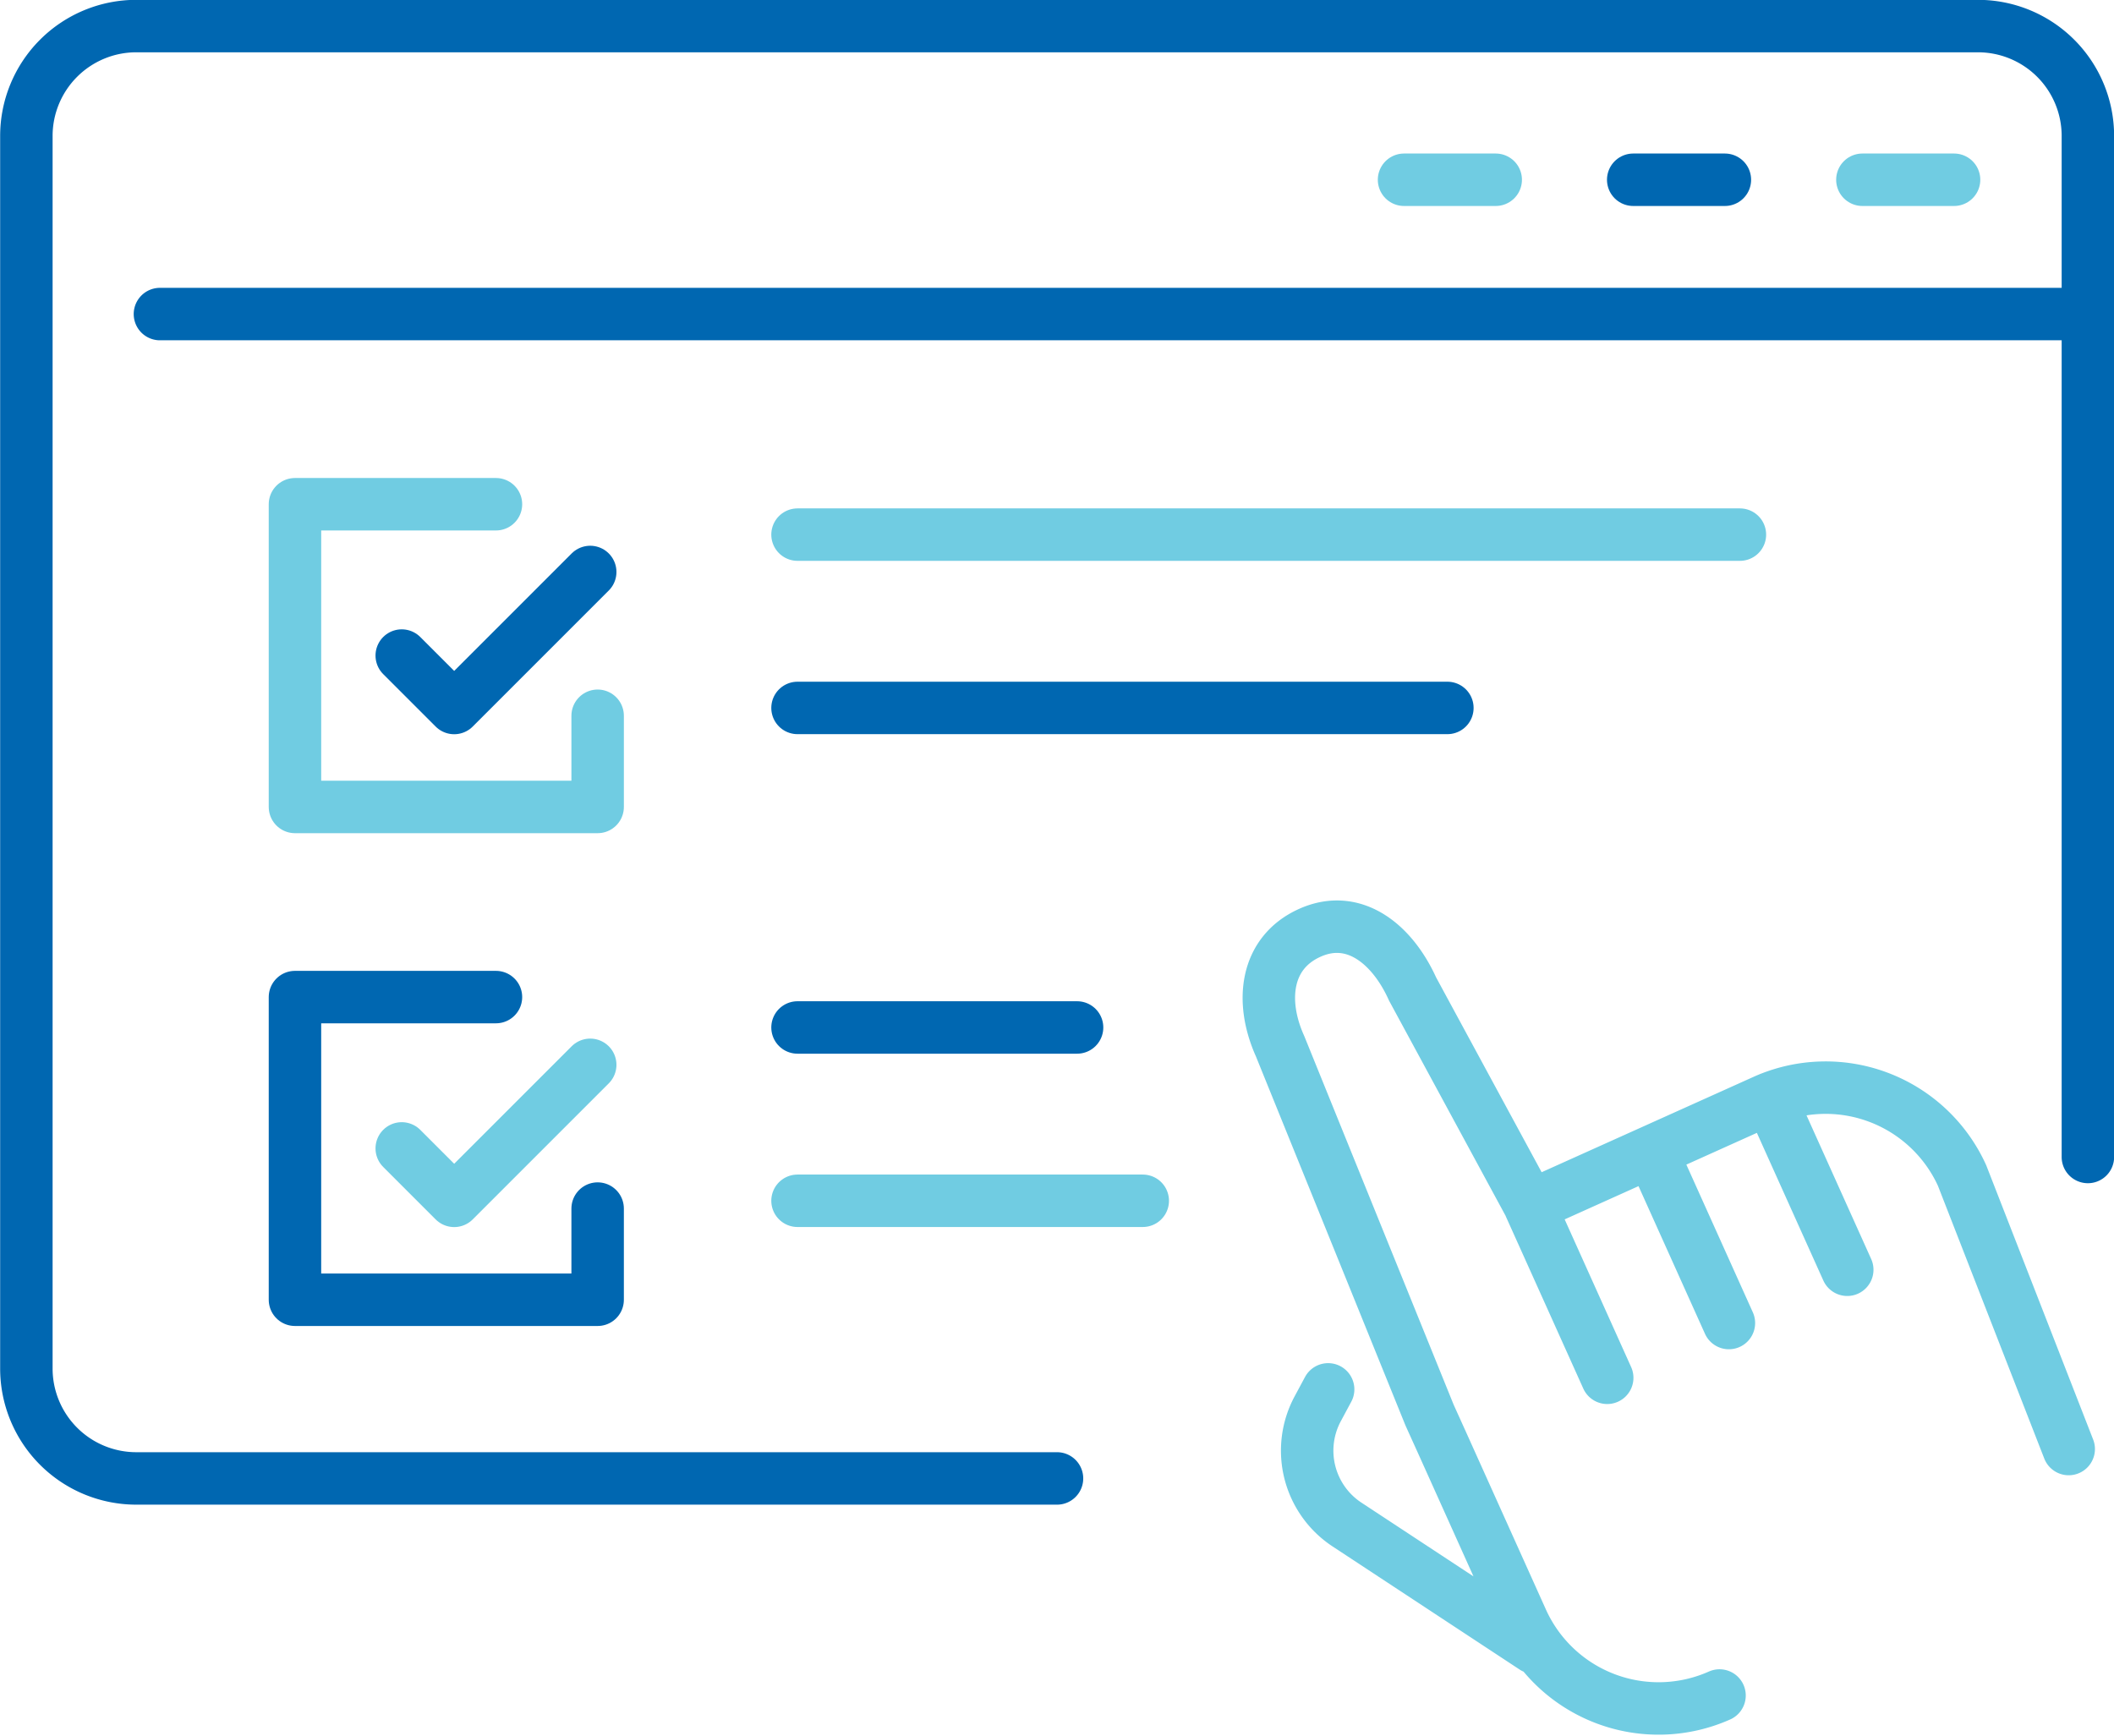
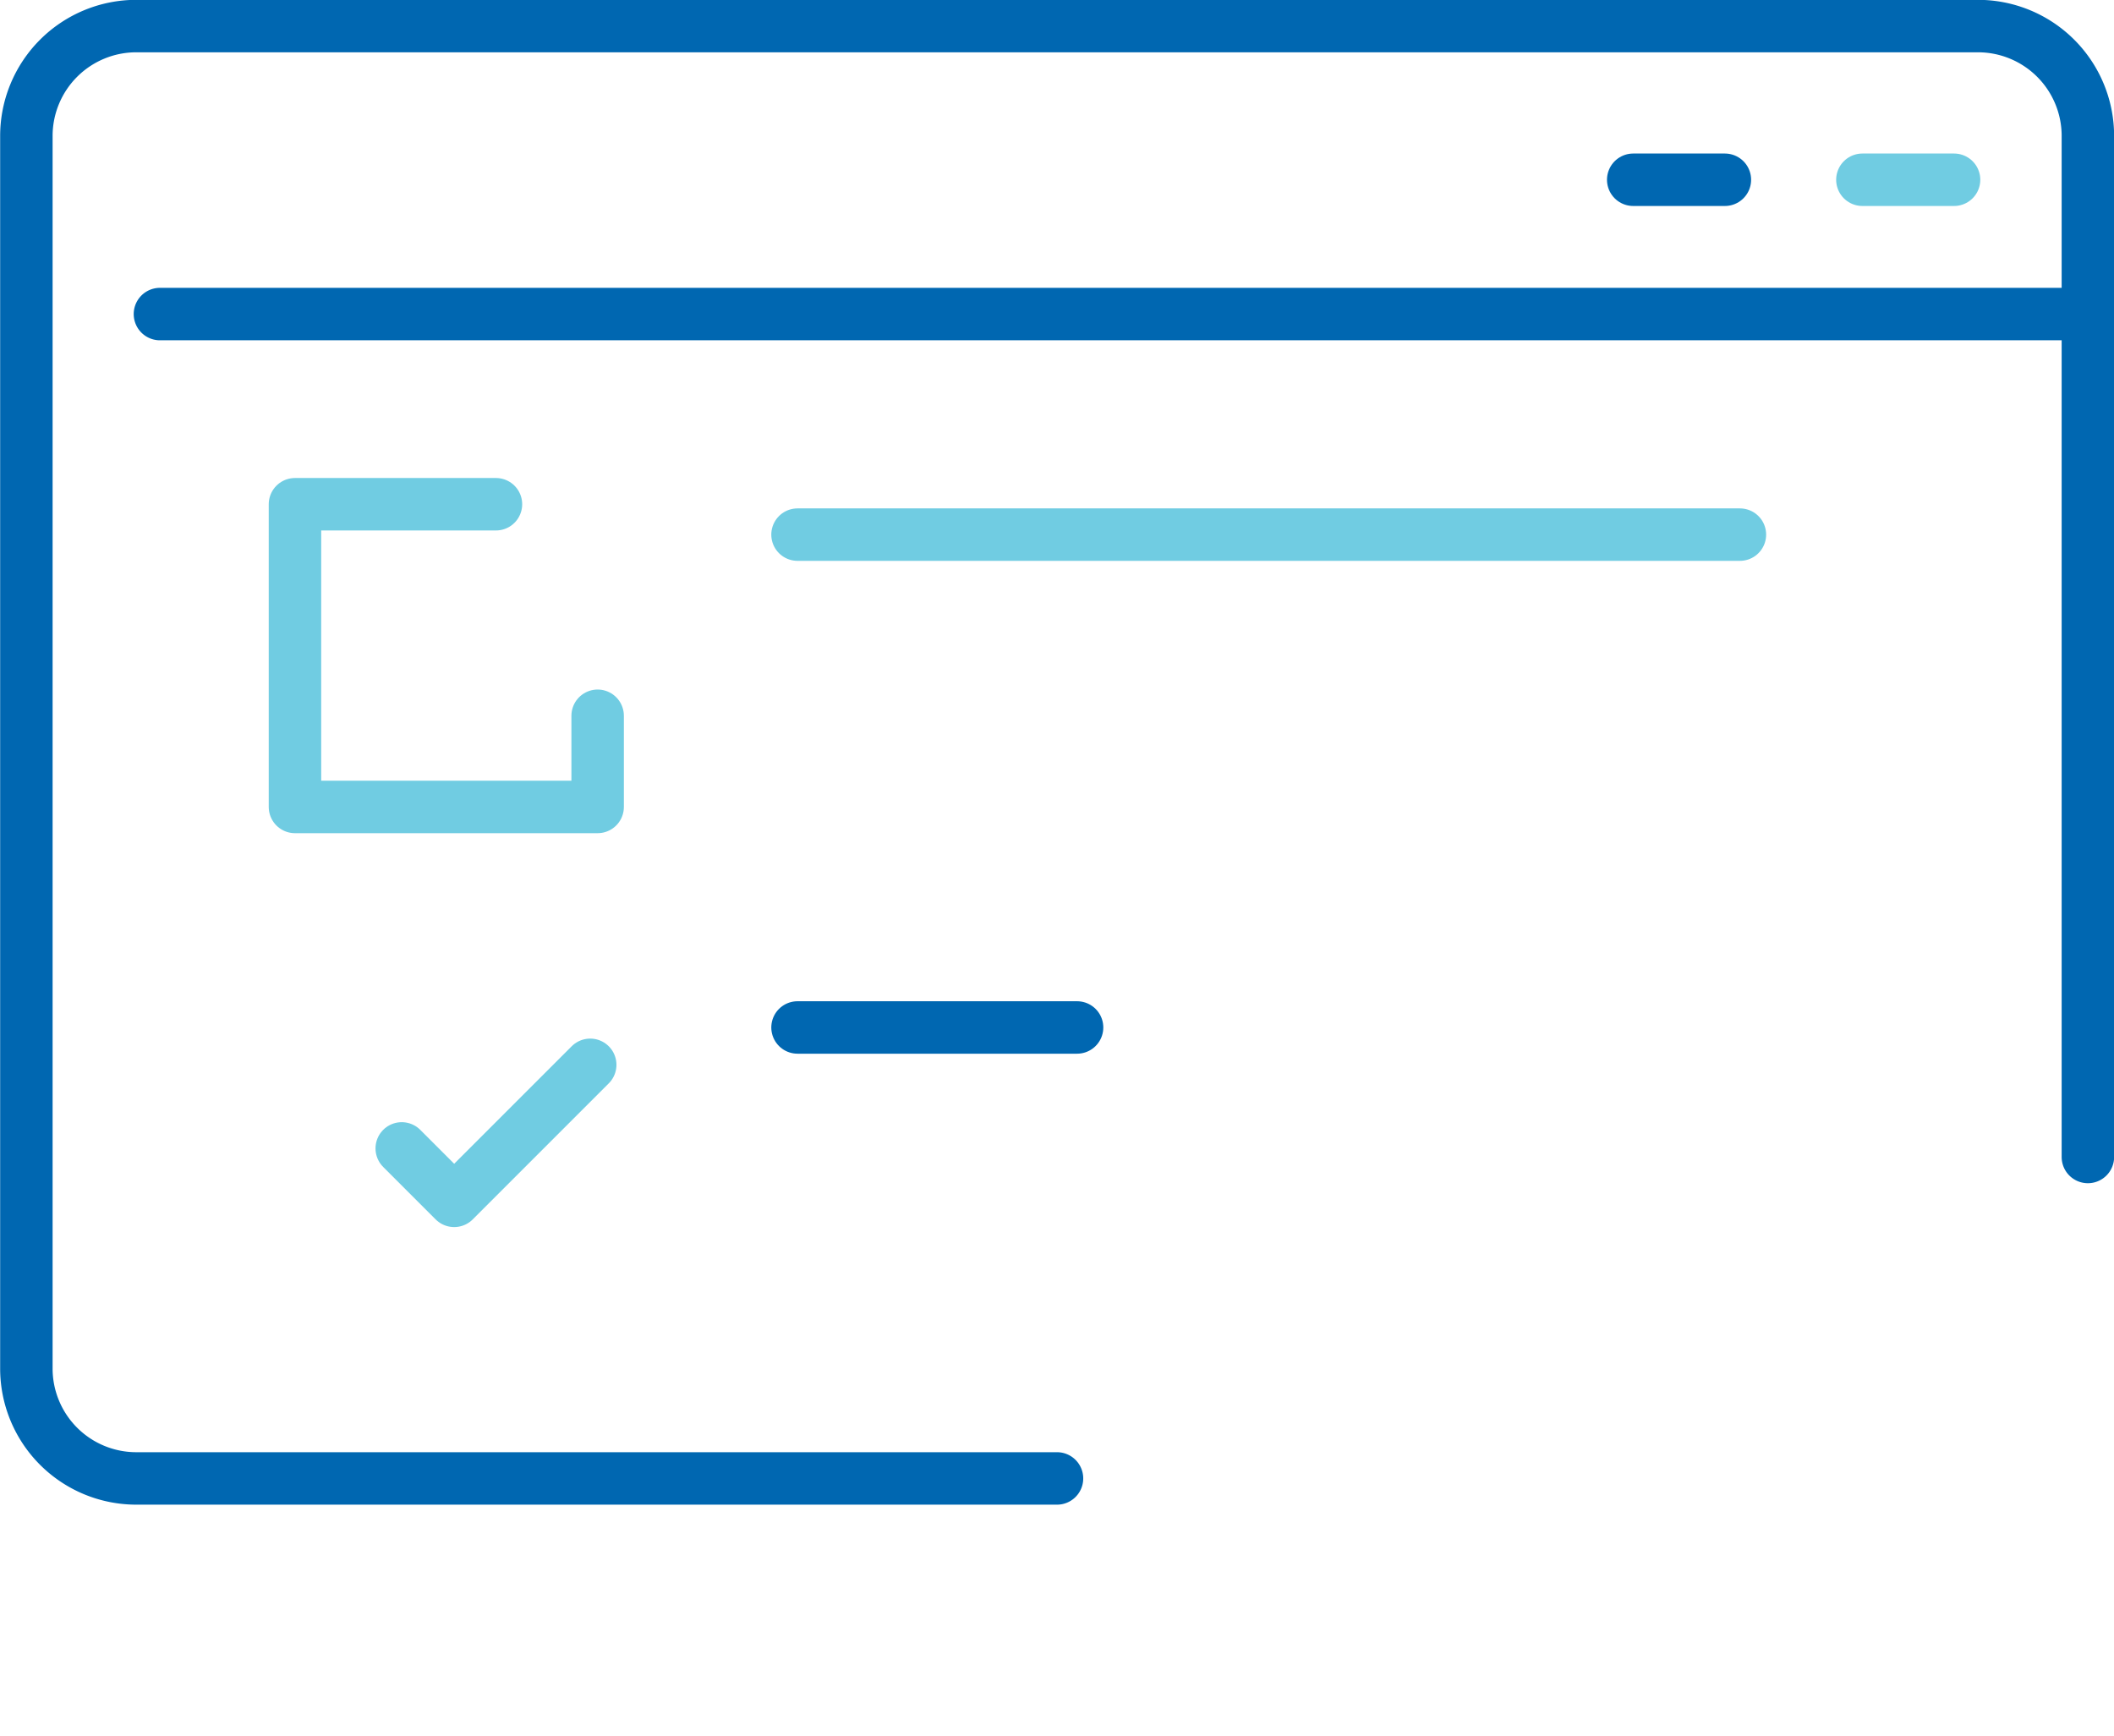
<svg xmlns="http://www.w3.org/2000/svg" width="56.426" height="46.327">
  <g fill="none" stroke-linecap="round" stroke-linejoin="round" stroke-width="1.4">
    <path d="M28.213 39.462H3.637a2.934 2.934 0 0 1-2.933-2.933v-32.9A2.934 2.934 0 0 1 3.637.696h49.159a2.933 2.933 0 0 1 2.933 2.933v27.253M4.269 8.383h51.457" stroke="#0067b1" />
-     <path stroke="#70cce2" d="M37.476 4.798h2.447" />
    <path stroke="#0067b1" d="M43.593 4.798h2.447" />
    <path stroke="#70cce2" d="M49.71 4.798h2.447M15.952 19.105v2.434H7.873v-8.08h5.365" />
-     <path d="m10.723 17.498 1.4 1.4 3.631-3.631" stroke="#0067b1" />
    <path stroke="#70cce2" d="M21.287 14.27h25.154" />
-     <path stroke="#0067b1" d="M21.287 18.896h17.346M15.952 32.259v2.434H7.873v-8.079h5.365" />
    <path d="m10.723 30.653 1.4 1.4 3.631-3.631" stroke="#70cce2" />
    <path stroke="#0067b1" d="M21.287 27.425h7.462" />
-     <path stroke="#70cce2" d="M21.287 32.051h9.215" />
    <g stroke="#70cce2">
-       <path d="m55.217 38.677-2.846-7.3a4 4 0 0 0-5.269-2l-6.259 2.817-3.139-5.795c-.535-1.188-1.555-2.035-2.744-1.5s-1.33 1.834-.794 3.023l3.992 9.851.362.8 2.108 4.683a4 4 0 0 0 5.269 2M40.839 32.199l2.06 4.577M44.087 30.737l2.06 4.577M47.246 29.315l2.06 4.577M40.944 43.977l-4.99-3.284a2.361 2.361 0 0 1-.781-3.092l.277-.516" />
-     </g>
+       </g>
  </g>
</svg>